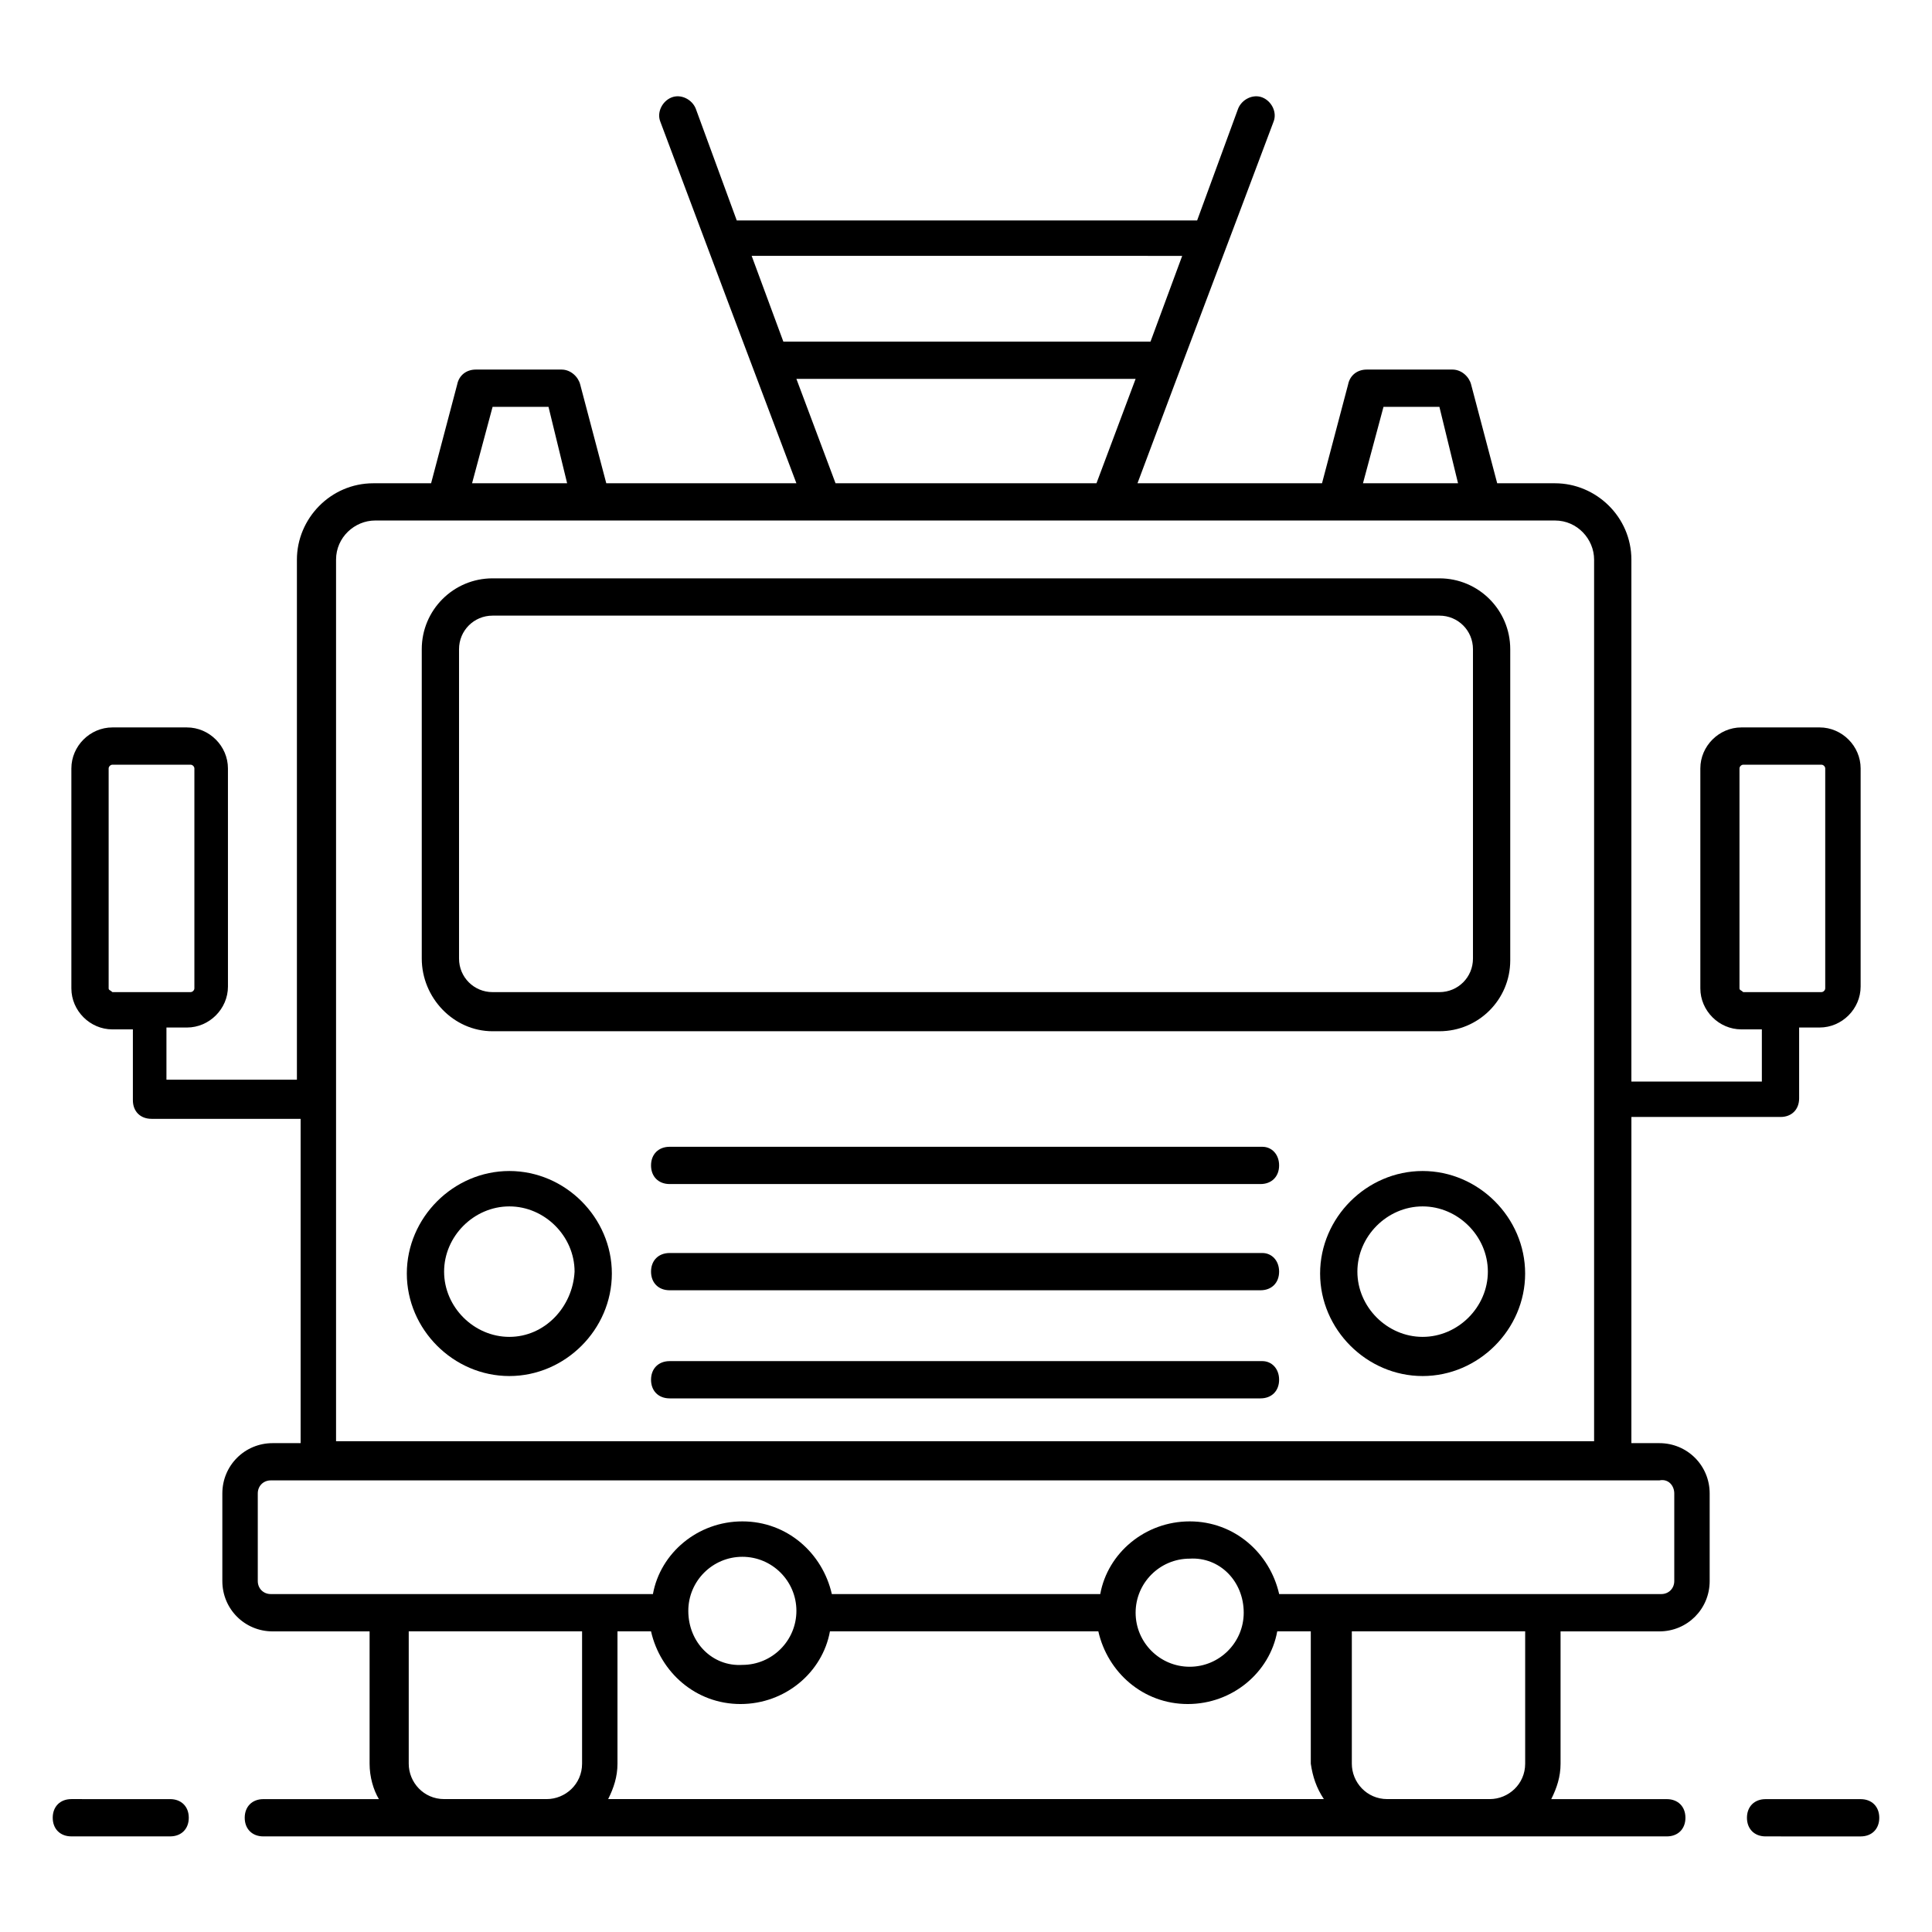
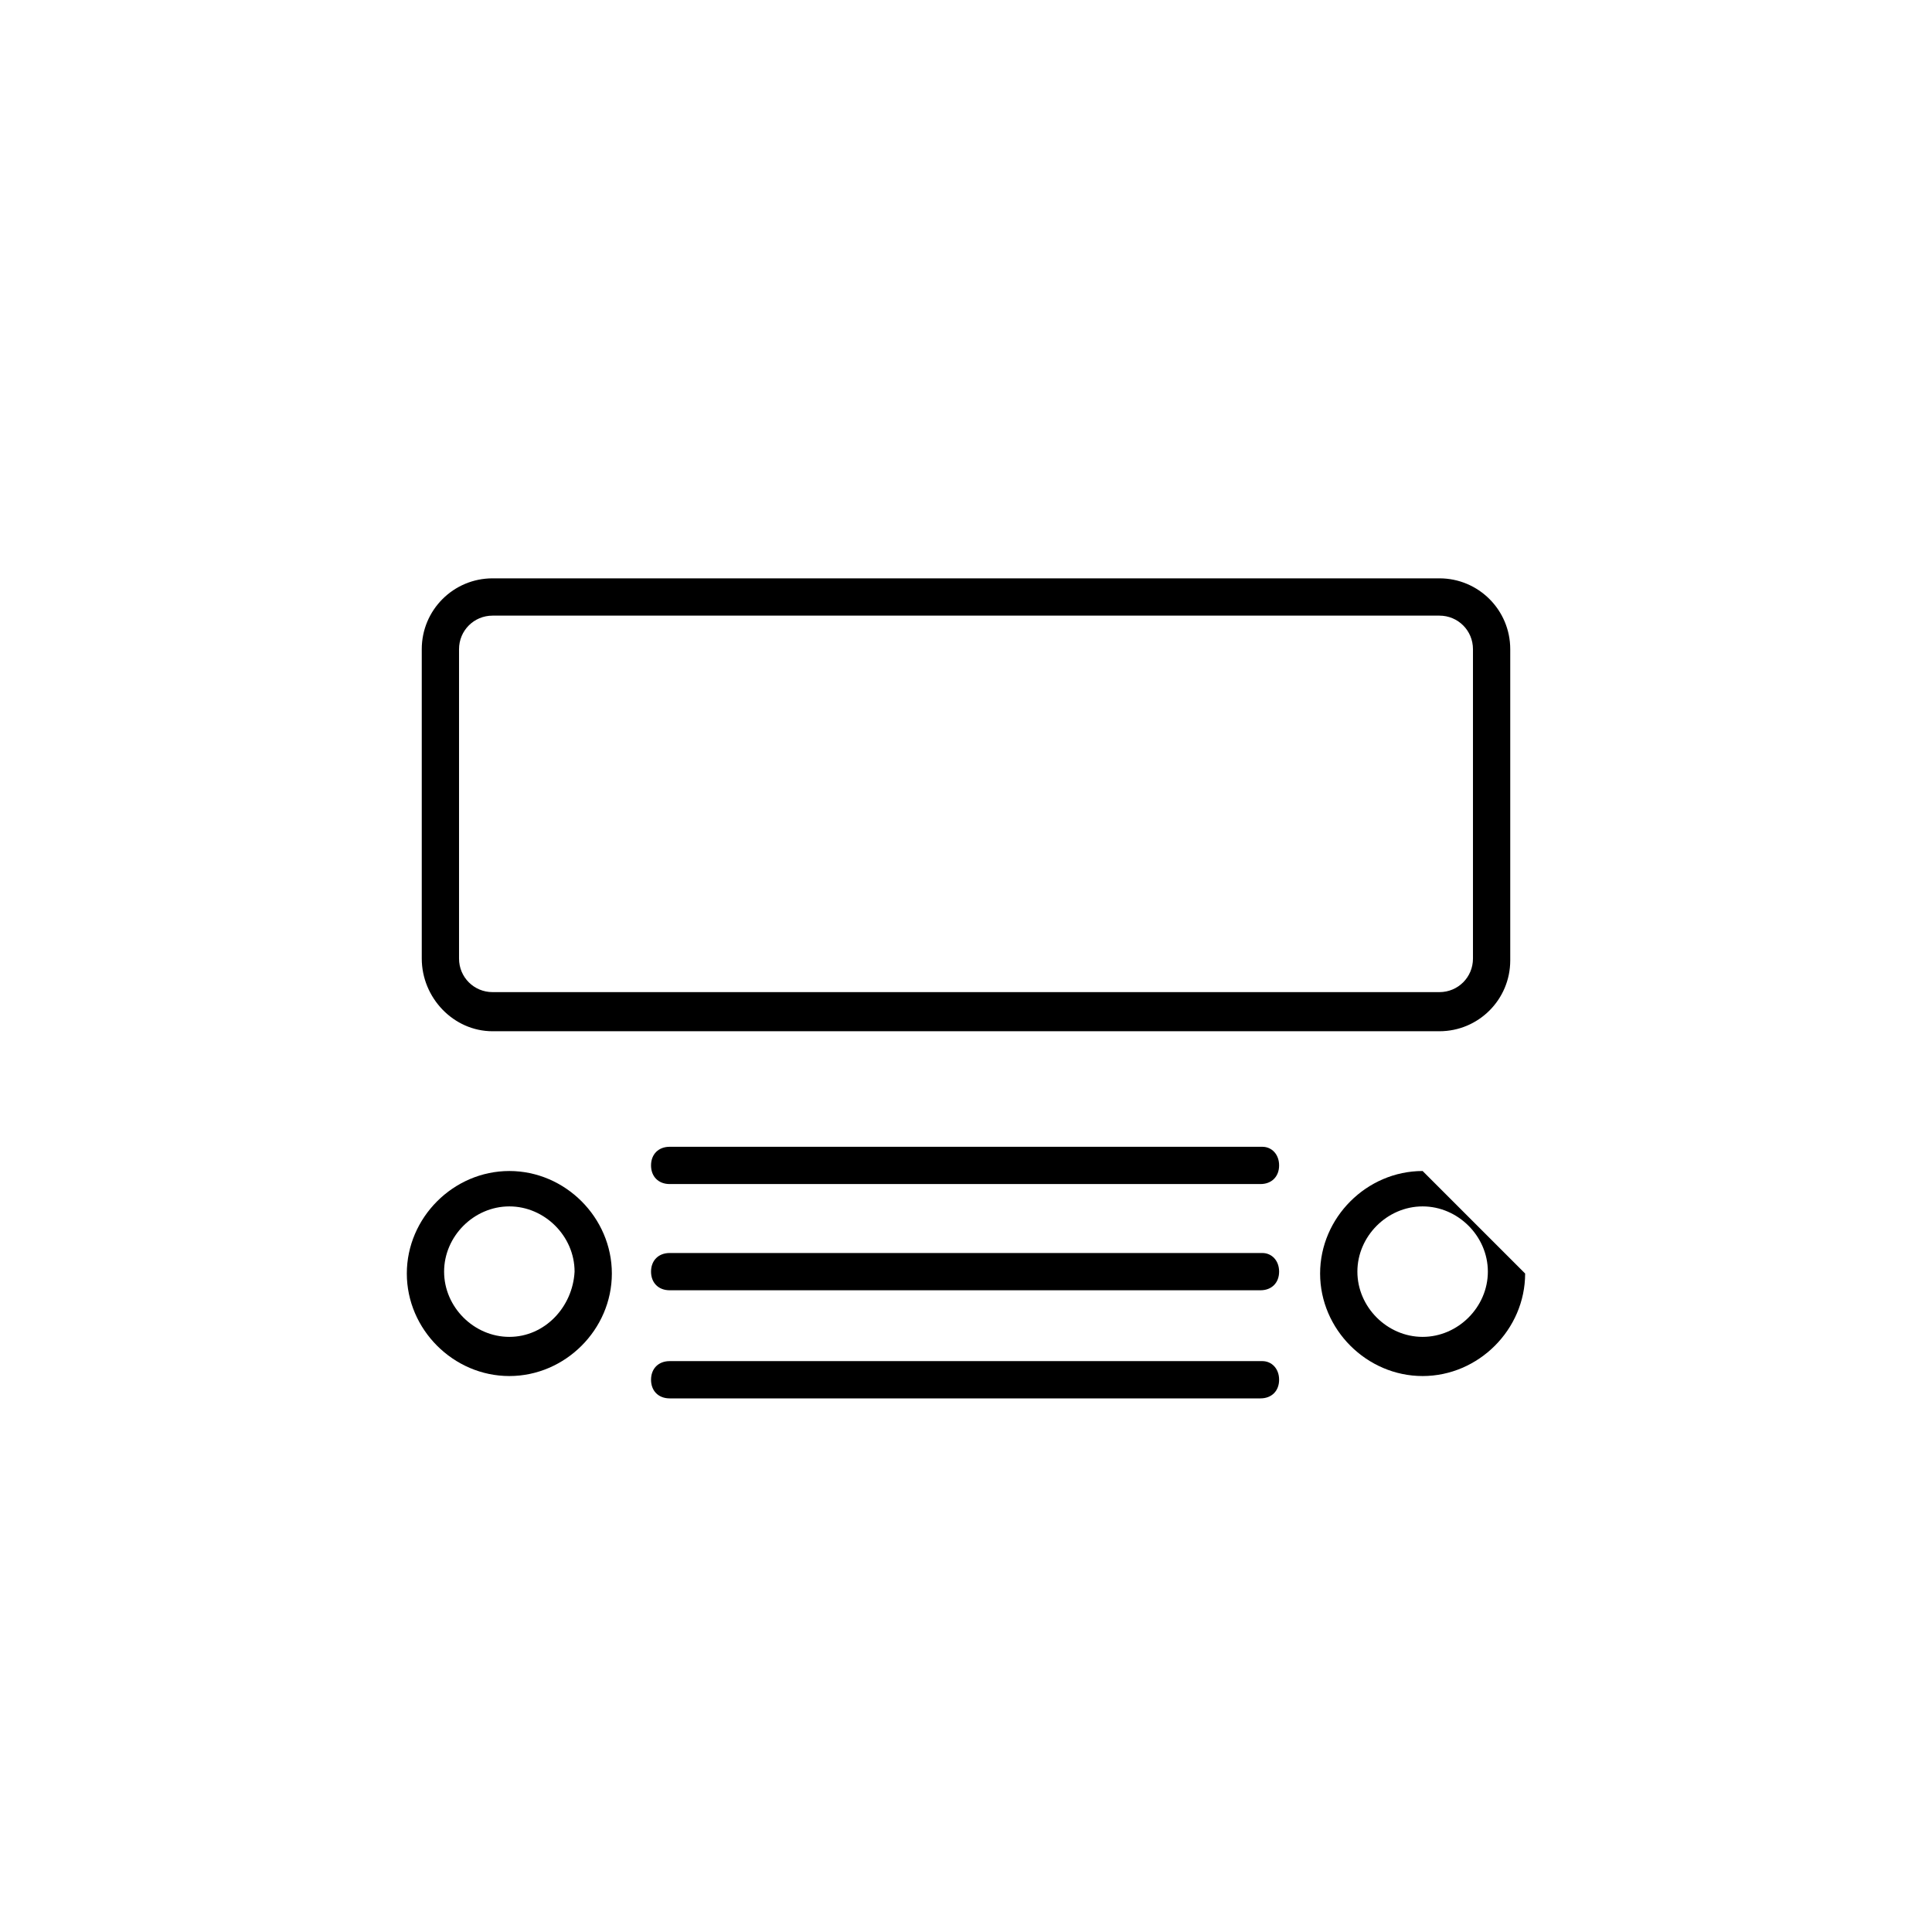
<svg xmlns="http://www.w3.org/2000/svg" fill="#000000" width="800px" height="800px" version="1.1" viewBox="144 144 512 512">
  <g>
-     <path d="m162.91 630.66h26.18c2.965 0 4.938-1.977 4.938-4.938 0-2.965-1.977-4.938-4.938-4.938l-26.18-0.004c-2.965 0-4.938 1.977-4.938 4.938 0 2.965 1.977 4.941 4.938 4.941z" />
-     <path d="m637.09 620.79h-25.191c-2.965 0-4.938 1.977-4.938 4.938 0 2.965 1.977 4.938 4.938 4.938l25.191 0.004c2.965 0 4.938-1.977 4.938-4.938 0-2.965-1.973-4.941-4.938-4.941z" />
    <path d="m278.98 454.33c-14.816 0-27.168 12.348-27.168 27.168 0 14.816 12.348 27.168 27.168 27.168 14.816 0 27.168-12.348 27.168-27.168s-12.348-27.168-27.168-27.168zm0 43.957c-9.383 0-17.289-7.902-17.289-17.289 0-9.383 7.902-17.289 17.289-17.289 9.383 0 17.289 7.902 17.289 17.289-0.496 9.387-7.902 17.289-17.289 17.289z" />
-     <path d="m521.01 454.33c-14.816 0-27.168 12.348-27.168 27.168 0 14.816 12.348 27.168 27.168 27.168 14.816 0 27.168-12.348 27.168-27.168s-12.352-27.168-27.168-27.168zm0 43.957c-9.383 0-17.289-7.902-17.289-17.289 0-9.383 7.902-17.289 17.289-17.289 9.383 0 17.289 7.902 17.289 17.289s-7.906 17.289-17.289 17.289z" />
+     <path d="m521.01 454.33c-14.816 0-27.168 12.348-27.168 27.168 0 14.816 12.348 27.168 27.168 27.168 14.816 0 27.168-12.348 27.168-27.168zm0 43.957c-9.383 0-17.289-7.902-17.289-17.289 0-9.383 7.902-17.289 17.289-17.289 9.383 0 17.289 7.902 17.289 17.289s-7.906 17.289-17.289 17.289z" />
    <path d="m274.54 417.29h250.92c10.371 0 18.77-8.398 18.77-18.77v-82.484c0-10.371-8.398-18.77-18.77-18.77h-250.92c-10.371 0-18.77 8.398-18.77 18.77v81.992c0 10.371 8.398 19.262 18.77 19.262zm-8.891-101.25c0-4.938 3.953-8.891 8.891-8.891h250.92c4.938 0 8.891 3.953 8.891 8.891v81.992c0 4.938-3.953 8.891-8.891 8.891h-250.92c-4.938 0-8.891-3.953-8.891-8.891z" />
-     <path d="m615.85 440.01c2.965 0 4.938-1.977 4.938-4.938v-18.77h5.434c5.926 0 10.867-4.938 10.867-10.867v-57.793c0-5.926-4.938-10.867-10.867-10.867h-20.746c-5.926 0-10.867 4.938-10.867 10.867v58.285c0 5.926 4.938 10.867 10.867 10.867h5.434v13.828h-34.574v-138.3c0-11.359-9.383-20.25-20.25-20.25h-15.312l-6.914-26.18c-0.492-1.977-2.469-3.953-4.938-3.953h-22.723c-2.469 0-4.445 1.48-4.938 3.953l-6.914 26.18h-48.902c13.828-37.043 22.723-60.258 36.059-95.824 0.988-2.469-0.492-5.434-2.965-6.422-2.469-0.988-5.434 0.492-6.422 2.965l-10.867 29.637h-122l-10.867-29.637c-0.988-2.469-3.953-3.953-6.422-2.965s-3.953 3.953-2.965 6.422c13.336 35.562 22.227 59.273 36.059 95.824h-50.383l-6.914-26.18c-0.492-1.977-2.469-3.953-4.938-3.953h-22.723c-2.469 0-4.445 1.48-4.938 3.953l-6.914 26.18h-15.312c-11.359 0-20.25 9.383-20.25 20.25v137.81h-34.574v-13.828h5.434c5.926 0 10.867-4.938 10.867-10.867l-0.004-57.793c0-5.926-4.938-10.867-10.867-10.867h-19.758c-5.926 0-10.867 4.938-10.867 10.867v58.285c0 5.926 4.938 10.867 10.867 10.867h5.434v18.77c0 2.965 1.977 4.938 4.938 4.938h39.516v85.945h-7.41c-7.41 0-13.336 5.926-13.336 13.336v23.215c0 7.41 5.926 13.336 13.336 13.336h25.688v35.07c0 3.457 0.988 6.914 2.469 9.383h-30.625c-2.965 0-4.938 1.977-4.938 4.938 0 2.965 1.977 4.938 4.938 4.938h371.93c2.965 0 4.938-1.977 4.938-4.938 0-2.965-1.977-4.938-4.938-4.938h-30.625c1.48-2.965 2.469-5.926 2.469-9.383v-35.07h26.18c7.41 0 13.336-5.926 13.336-13.336v-23.215c0-7.41-5.926-13.336-13.336-13.336h-7.41l0.004-86.438zm-10.867-34.082v-58.285c0-0.492 0.492-0.988 0.988-0.988h20.746c0.492 0 0.988 0.492 0.988 0.988v58.285c0 0.492-0.492 0.988-0.988 0.988h-20.746c-0.496-0.496-0.988-0.496-0.988-0.988zm-432.19 0v-58.285c0-0.492 0.492-0.988 0.988-0.988h20.746c0.492 0 0.988 0.492 0.988 0.988v58.285c0 0.492-0.492 0.988-0.988 0.988h-20.746c-0.492-0.496-0.988-0.496-0.988-0.988zm337.85-154.11h14.816l4.938 20.25h-25.191zm-53.348-40.008-8.398 22.723-97.301-0.004-8.398-22.723zm-102.24 32.598h89.895l-10.371 27.66h-69.152zm-80.512 7.41h14.816l4.938 20.25h-25.191zm-12.84 368.96c-5.434 0-9.383-4.445-9.383-9.383v-35.07h45.938v35.07c0 5.434-4.445 9.383-9.383 9.383zm249.93 0c-5.434 0-9.383-4.445-9.383-9.383v-35.07h45.938v35.07c0 5.434-4.445 9.383-9.383 9.383zm-16.793 0h-189.67c1.48-2.965 2.469-5.926 2.469-9.383v-35.07h8.891c2.469 10.867 11.855 19.262 23.707 19.262 11.855 0 21.734-8.398 23.707-19.262h71.125c2.469 10.867 11.855 19.262 23.707 19.262 11.855 0 21.734-8.398 23.707-19.262h8.891v35.07c0.504 3.457 1.492 6.418 3.465 9.383zm-168.43-49.887c0-7.902 6.422-14.324 14.324-14.324 7.902 0 14.324 6.422 14.324 14.324 0 7.902-6.422 14.324-14.324 14.324-7.902 0.492-14.324-5.926-14.324-14.324v0zm147.19 0.492c0 7.902-6.422 14.324-14.324 14.324-7.902 0-14.324-6.422-14.324-14.324s6.422-14.324 14.324-14.324c7.902-0.492 14.324 5.93 14.324 14.324v0zm114.1-31.609v23.215c0 1.977-1.48 3.457-3.457 3.457h-101.25c-2.469-10.867-11.855-19.262-23.707-19.262-11.855 0-21.734 8.398-23.707 19.262h-71.133c-2.469-10.867-11.855-19.262-23.707-19.262-11.855 0-21.734 8.398-23.707 19.262h-101.26c-1.977 0-3.457-1.48-3.457-3.457v-23.215c0-1.977 1.48-3.457 3.457-3.457h367.98c2.469-0.496 3.949 1.48 3.949 3.457zm-354.64-13.832v-233.63c0-5.926 4.938-10.371 10.371-10.371h293.39 19.262c5.926 0 10.371 4.938 10.371 10.371v233.63z" />
    <path d="m478.54 447.91h-157.07c-2.965 0-4.938 1.977-4.938 4.938 0 2.965 1.977 4.938 4.938 4.938h156.57c2.965 0 4.938-1.977 4.938-4.938 0.004-2.961-1.973-4.938-4.441-4.938z" />
    <path d="m478.54 476.06h-157.07c-2.965 0-4.938 1.977-4.938 4.938 0 2.965 1.977 4.938 4.938 4.938h156.57c2.965 0 4.938-1.977 4.938-4.938 0.004-2.961-1.973-4.938-4.441-4.938z" />
    <path d="m478.54 504.71h-157.07c-2.965 0-4.938 1.977-4.938 4.938 0 2.965 1.977 4.938 4.938 4.938h156.57c2.965 0 4.938-1.977 4.938-4.938 0.004-2.961-1.973-4.938-4.441-4.938z" />
  </g>
</svg>